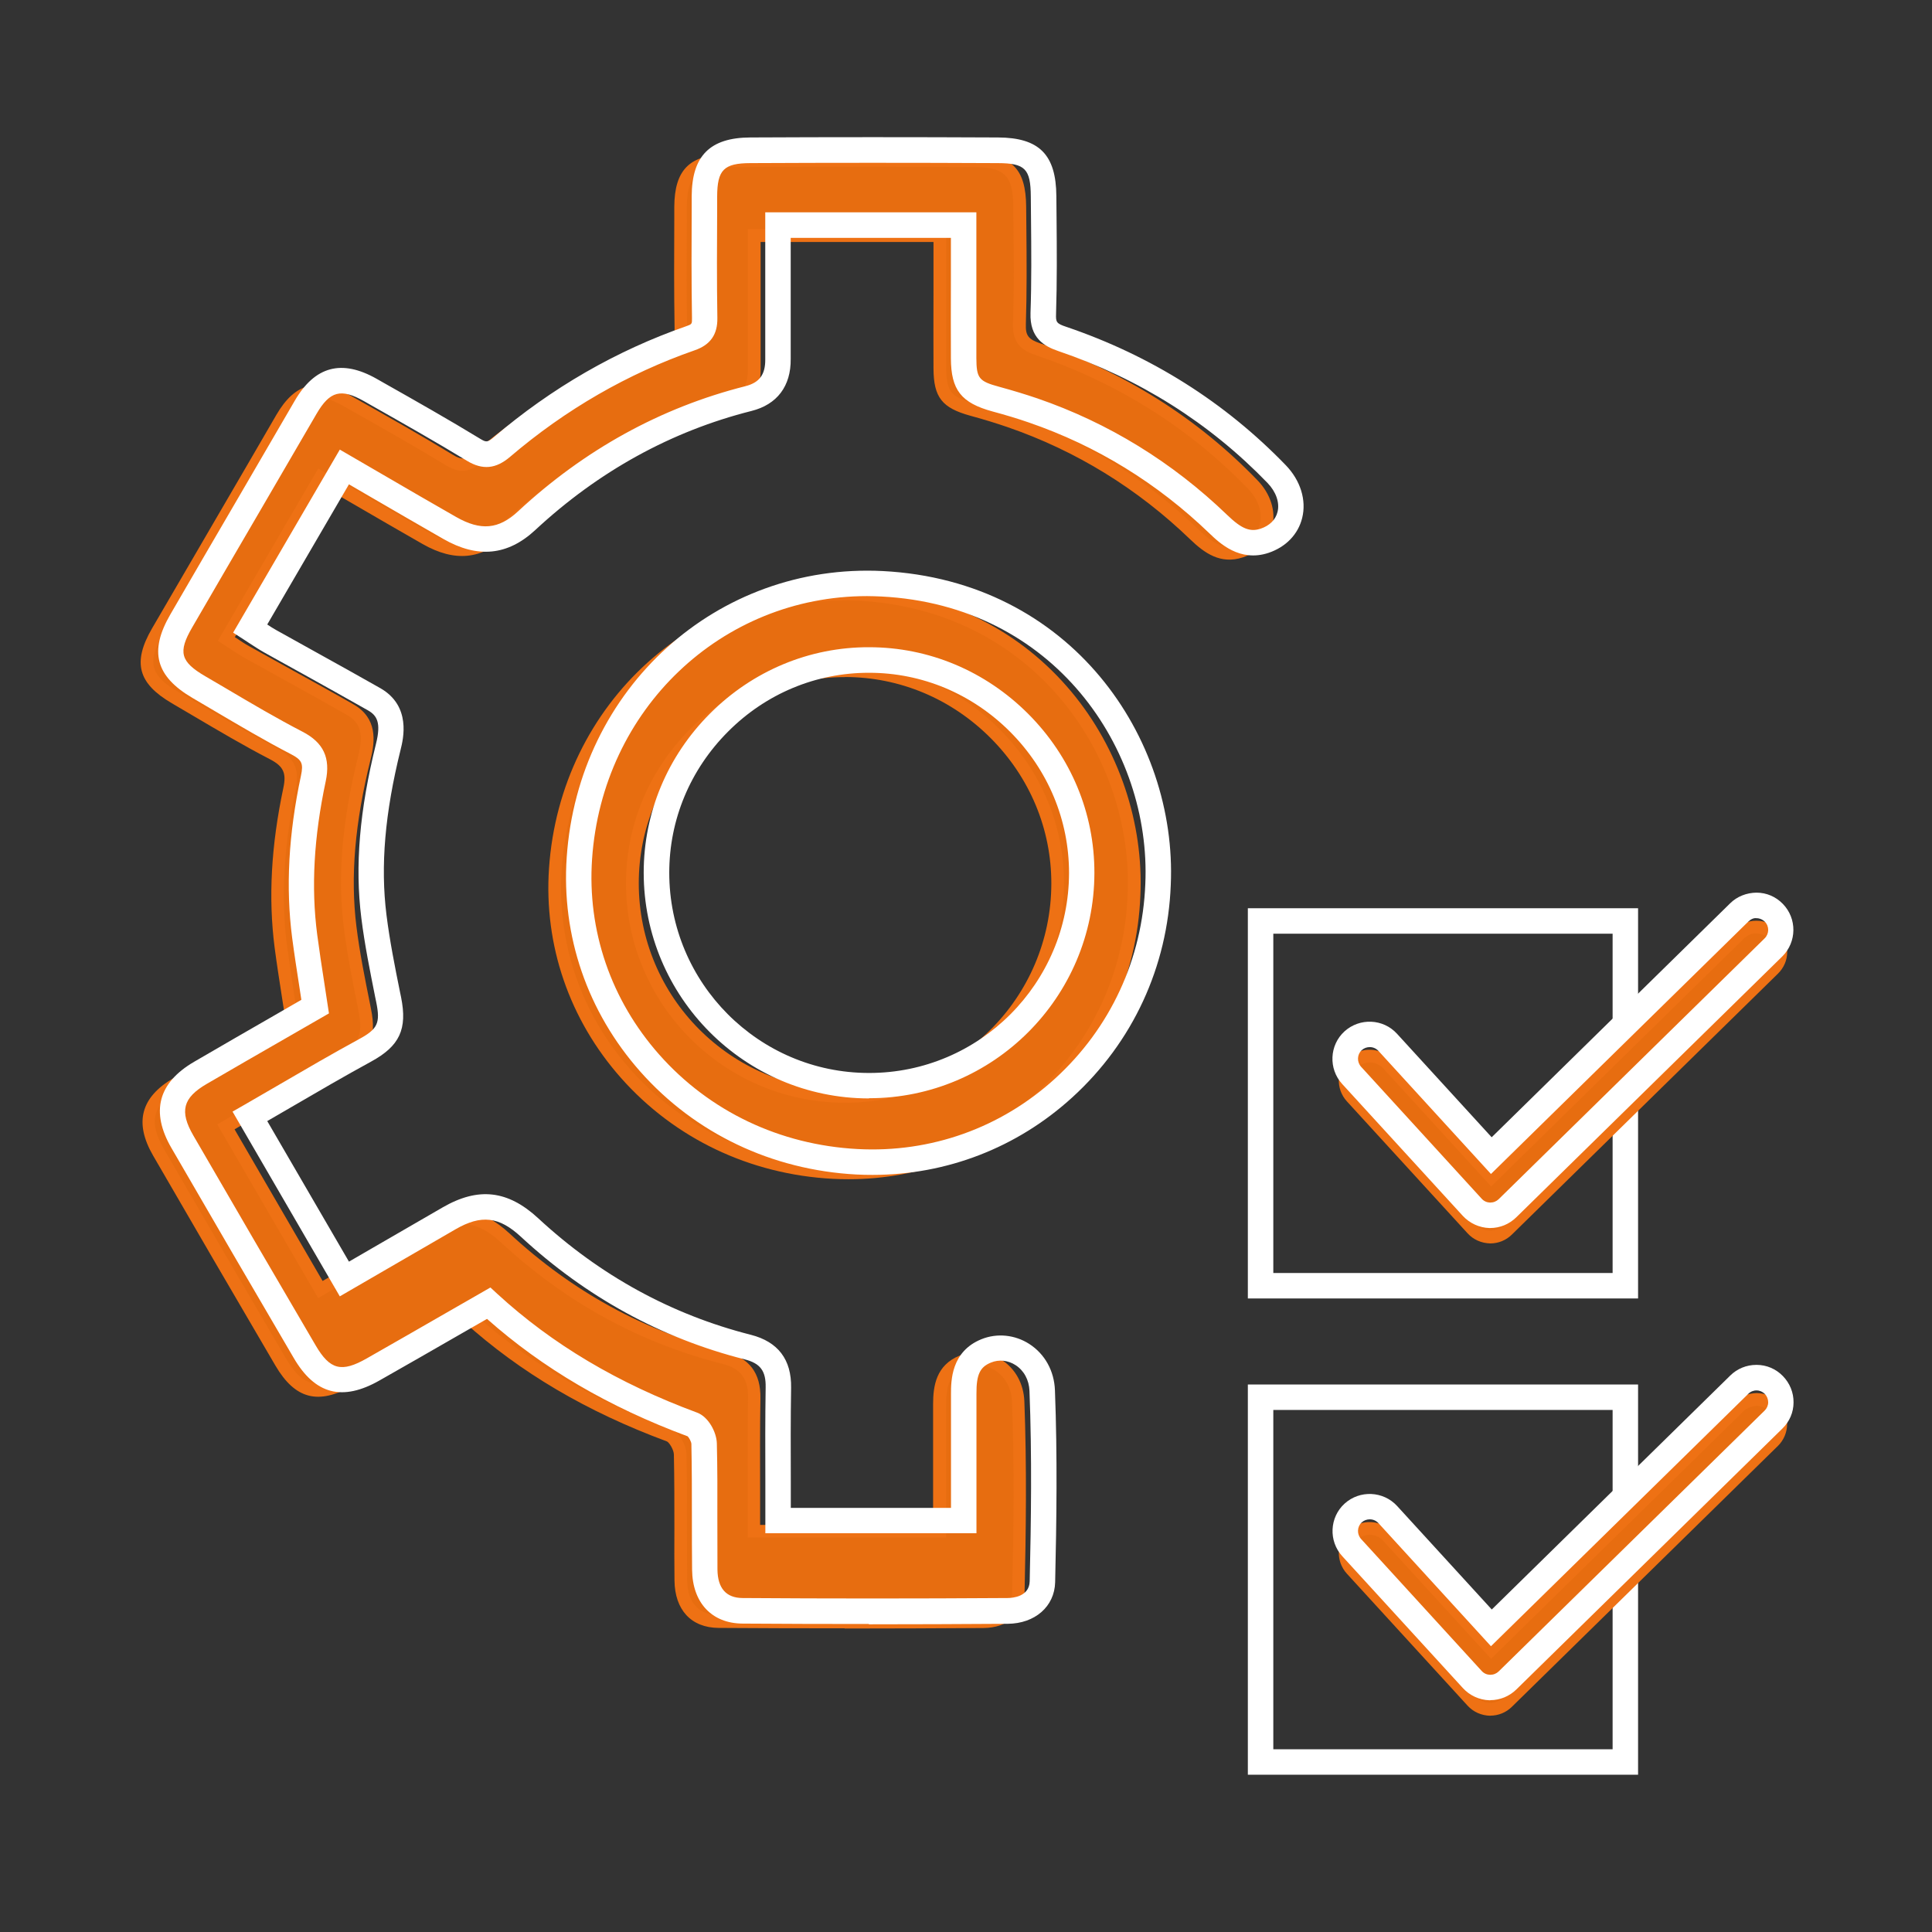
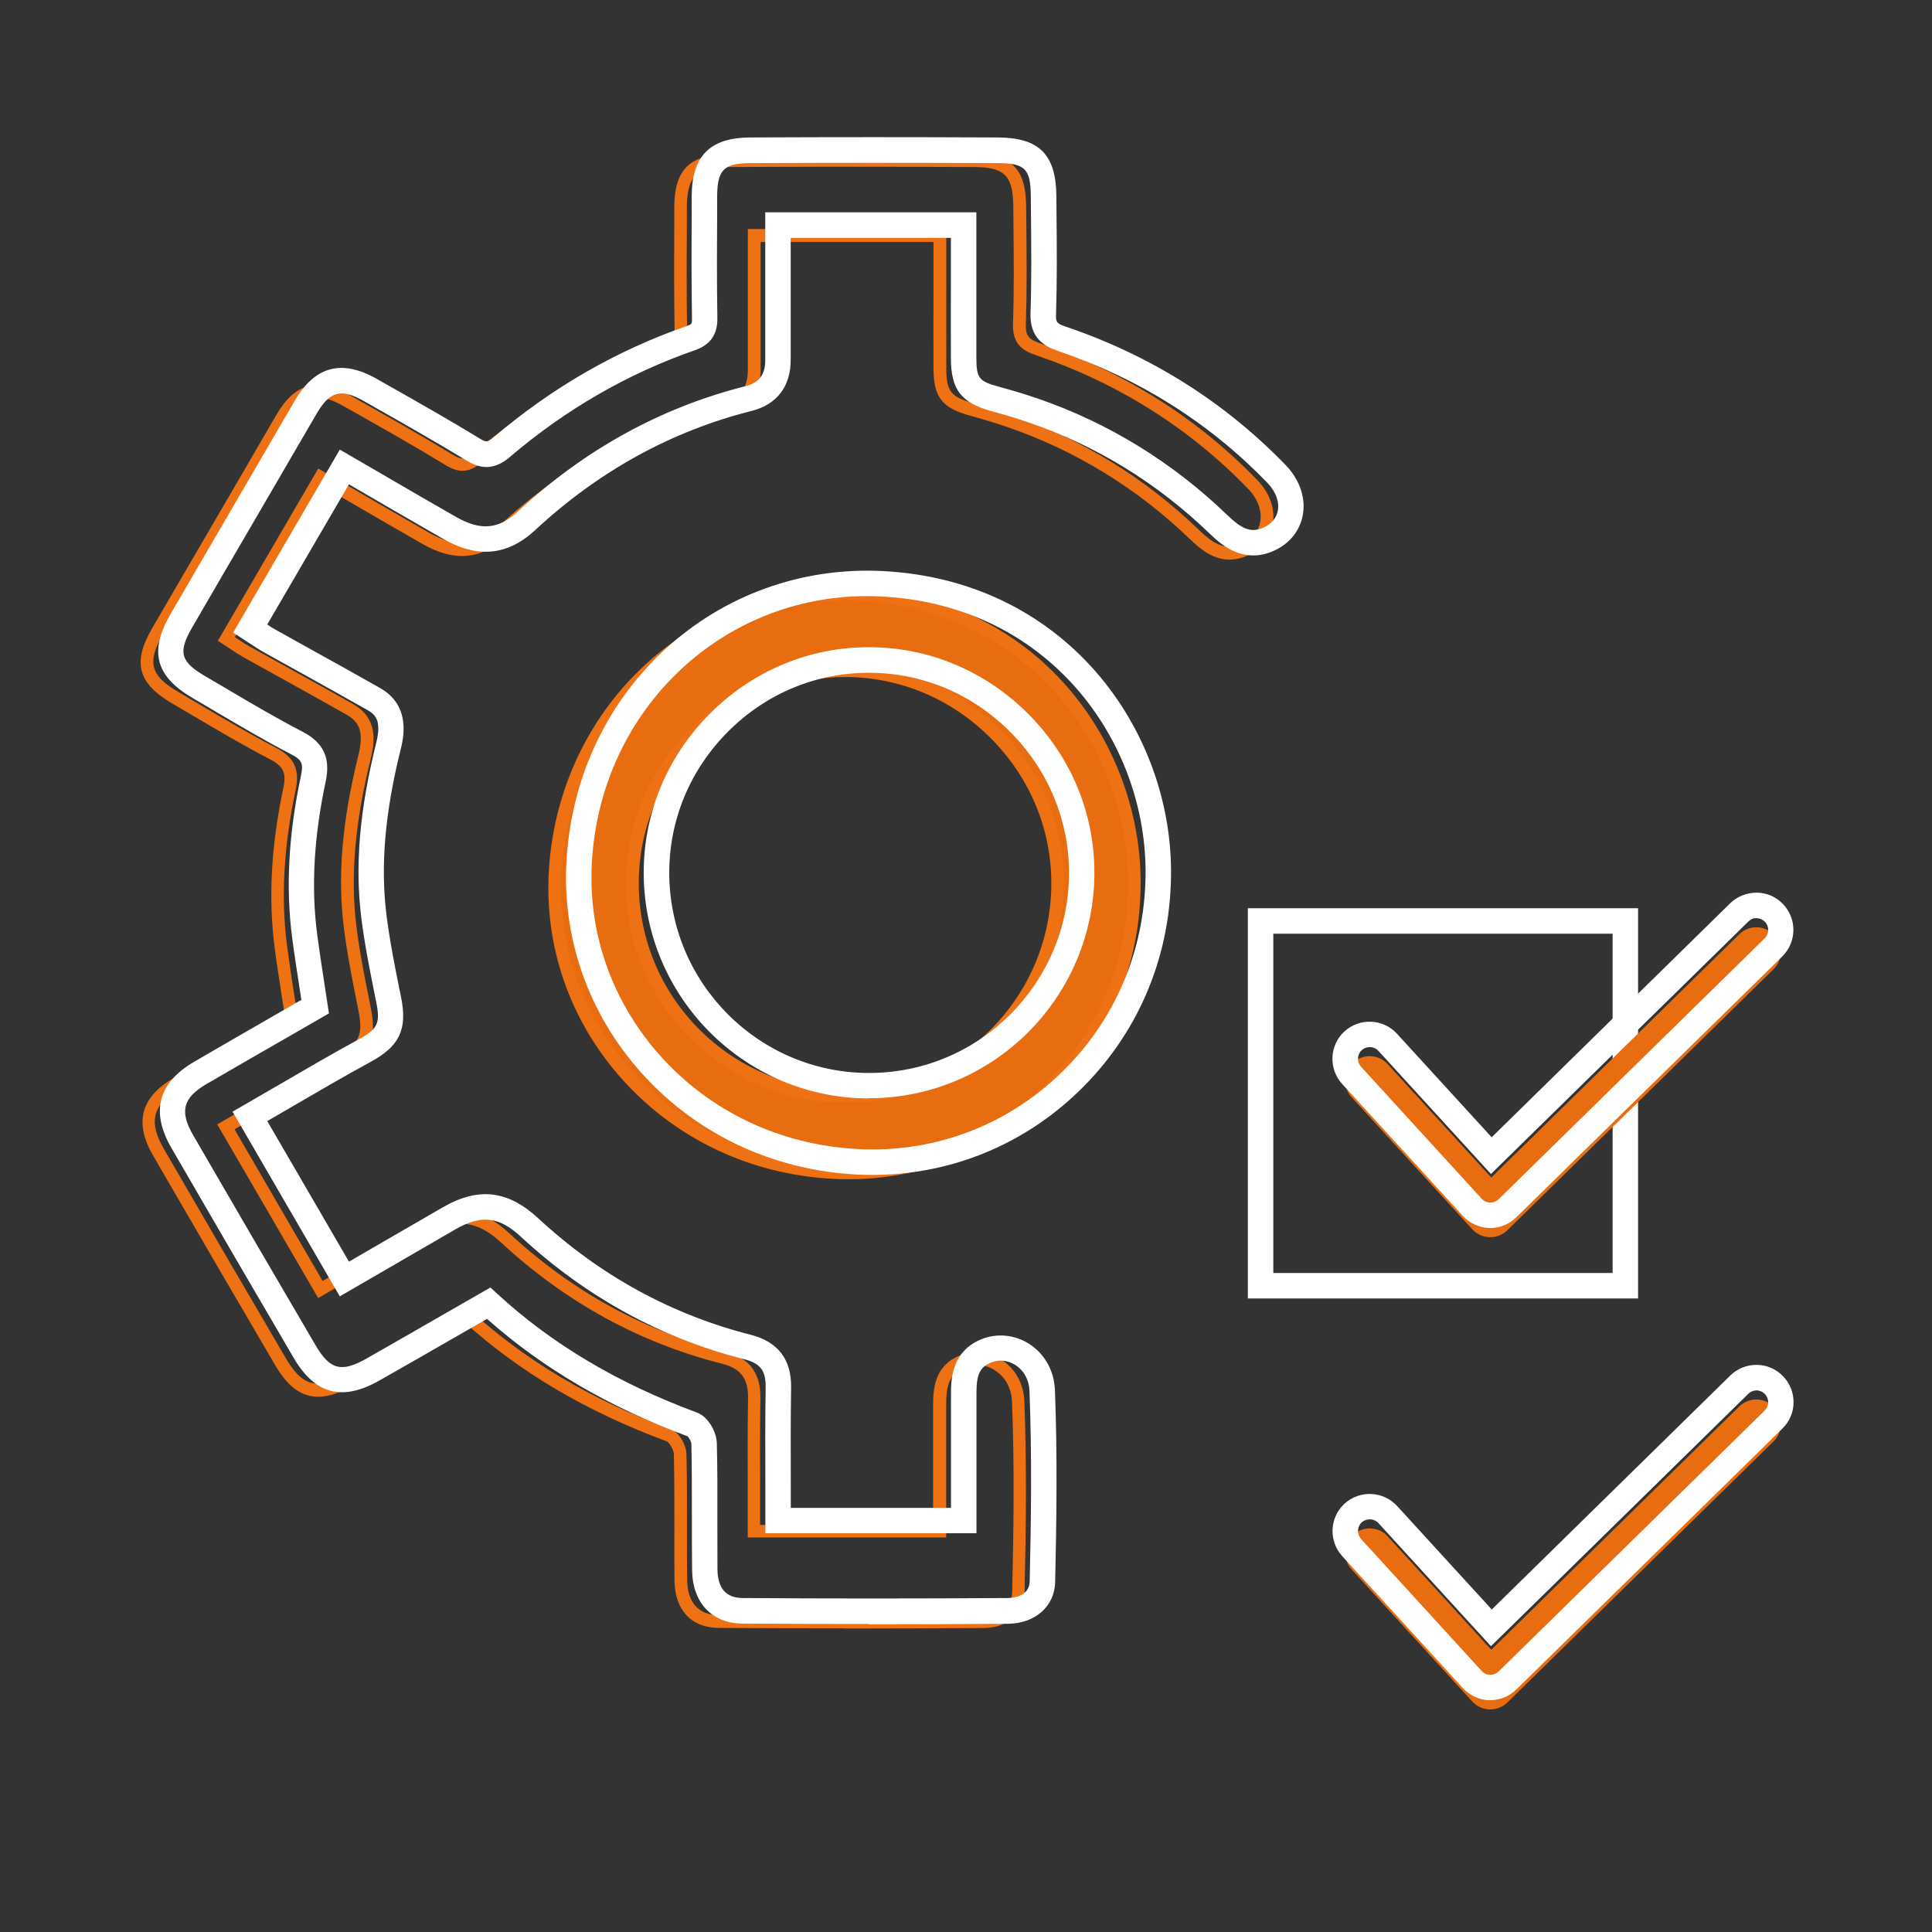
<svg xmlns="http://www.w3.org/2000/svg" id="a" viewBox="0 0 192 192">
  <rect x="0" y="0" width="192" height="192" fill="#333333" stroke="none" />
  <defs>
    <style>.d{fill:#fff;}.e{fill:#ee7114;}.f{fill:#e76d10;}</style>
  </defs>
  <path class="d" d="m162.79,129.04h-38.78v-38.78h38.78v38.78Zm-36.25-2.53h33.72v-33.72h-33.72v33.72Z" />
-   <path class="d" d="m162.79,176.37h-38.78v-38.78h38.78v38.78Zm-36.25-2.53h33.72v-33.72h-33.72v33.72Z" />
  <g>
    <path class="f" d="m137.91,105.75c-.91-.99-2.44-1.06-3.44-.15-.99.91-1.06,2.45-.15,3.44l11.99,13.12c.45.49,1.07.77,1.73.79h.07c.64,0,1.25-.25,1.7-.7l26.44-25.93c.96-.94.97-2.48.03-3.44-.94-.96-2.48-.98-3.44-.03l-24.64,24.17-10.29-11.26Z" />
-     <path class="e" d="m148.11,123.57c-.91-.02-1.7-.39-2.26-1l-12-13.12c-1.14-1.25-1.05-3.19.19-4.33,1.25-1.14,3.19-1.05,4.33.19h0s9.85,10.78,9.85,10.78l24.17-23.71c.57-.57,1.33-.88,2.14-.88h.03c.82,0,1.59.33,2.17.92.57.58.88,1.36.88,2.18s-.33,1.58-.92,2.16l-26.44,25.93c-.58.57-1.34.88-2.15.88Zm-11.99-17.98c-.43,0-.87.16-1.22.47-.73.67-.78,1.81-.11,2.54l11.99,13.12c.33.36.79.57,1.28.58.52,0,.97-.18,1.31-.51l26.44-25.93c.34-.34.53-.79.54-1.27,0-.48-.18-.93-.51-1.28-.34-.34-.79-.54-1.27-.54-.48-.04-.93.18-1.27.51l-25.11,24.63-10.74-11.75c-.35-.38-.84-.58-1.33-.58Z" />
  </g>
  <g>
    <path class="f" d="m137.91,152.68c-.91-.99-2.44-1.06-3.44-.15-.99.91-1.06,2.45-.15,3.44l11.99,13.12c.45.49,1.07.77,1.73.79h.07c.64,0,1.25-.25,1.7-.7l26.44-25.93c.96-.94.97-2.48.03-3.44-.94-.96-2.48-.98-3.44-.03l-24.64,24.17-10.29-11.26Z" />
-     <path class="e" d="m148.11,170.51c-.91-.02-1.7-.39-2.26-1l-12-13.12c-1.14-1.25-1.05-3.19.19-4.33,1.25-1.14,3.19-1.05,4.33.19h0s9.85,10.78,9.85,10.78l24.17-23.71c.58-.57,1.34-.85,2.17-.88.82,0,1.59.33,2.17.92,1.18,1.21,1.16,3.15-.04,4.33l-26.44,25.93c-.58.57-1.34.88-2.15.88Zm-11.99-17.98c-.43,0-.87.16-1.22.47-.73.67-.78,1.81-.11,2.54l11.99,13.12c.33.36.79.57,1.28.58.52,0,.97-.18,1.31-.52l26.44-25.93c.71-.69.72-1.83.02-2.54-.34-.34-.79-.54-1.27-.54-.48.05-.93.18-1.27.51l-25.11,24.63-10.74-11.75c-.35-.38-.84-.58-1.33-.58Z" />
  </g>
  <path class="d" d="m148.11,122.04h-.1c-1-.03-1.95-.47-2.63-1.2l-12-13.12c-1.37-1.5-1.27-3.85.23-5.22,1.51-1.37,3.85-1.27,5.22.23h0s9.41,10.29,9.41,10.29l23.7-23.25c.7-.69,1.64-1.05,2.62-1.06.99,0,1.92.4,2.61,1.11,1.43,1.46,1.4,3.8-.05,5.23l-26.44,25.93c-.7.68-1.61,1.06-2.59,1.06Zm-11.99-17.98c-.28,0-.57.1-.79.3-.47.43-.5,1.17-.07,1.65l11.99,13.12c.22.24.51.37.83.38.34,0,.63-.12.85-.33l26.44-25.93c.46-.45.47-1.19.02-1.65-.22-.22-.51-.35-.82-.35-.29-.05-.6.12-.82.33l-25.58,25.09-11.18-12.23c-.23-.25-.54-.38-.86-.38Z" />
  <path class="d" d="m148.11,168.97h-.1c-.99-.03-1.95-.47-2.62-1.2l-12-13.12c-1.37-1.5-1.27-3.85.23-5.22,1.51-1.37,3.85-1.26,5.22.23h0s9.41,10.29,9.41,10.29l23.7-23.25c.69-.68,1.61-1.06,2.59-1.06h.03c.99,0,1.92.4,2.61,1.11.69.71,1.07,1.64,1.06,2.62,0,.99-.4,1.91-1.11,2.6l-26.44,25.93c-.7.68-1.62,1.06-2.59,1.06Zm-11.99-17.98c-.28,0-.57.1-.79.3-.47.43-.5,1.17-.07,1.65l11.99,13.12c.22.24.51.37.83.38.34,0,.63-.12.85-.33l26.44-25.93c.22-.22.35-.51.35-.82,0-.31-.12-.61-.33-.83-.22-.22-.51-.35-.82-.35-.29-.01-.6.11-.82.33l-25.58,25.09-11.18-12.23c-.23-.25-.54-.38-.86-.38Z" />
  <g>
-     <path id="b" class="f" d="m93.39,23.41h-18.45c0,3.43,0,6.86,0,10.29,0,1.01,0,2.01,0,3.02.02,2.07-.93,3.42-2.94,3.93-8.4,2.12-15.69,6.24-22.02,12.13-2.35,2.18-4.75,2.39-7.66.73-3.43-1.96-6.83-3.96-10.47-6.06-3.11,5.34-6.17,10.59-9.36,16.06.7.45,1.32.9,1.98,1.26,3.44,1.93,6.91,3.81,10.34,5.77,1.91,1.09,1.87,2.87,1.41,4.72-1.37,5.55-2.14,11.16-1.43,16.88.34,2.77.91,5.52,1.46,8.26.53,2.67-.05,3.79-2.35,5.04-3.77,2.06-7.47,4.27-11.45,6.56,3.15,5.43,6.23,10.72,9.39,16.16,3.58-2.08,6.98-4.06,10.39-6.02,3.05-1.76,5.4-1.5,8,.91,6.24,5.77,13.43,9.79,21.68,11.88,2.1.53,3.08,1.8,3.04,4.02-.08,4.37-.02,8.74-.02,13.21h18.45c0-4.3,0-8.46,0-12.61,0-1.81.28-3.46,2.23-4.25,2.5-1.01,5.45.79,5.57,3.96.25,6.32.17,12.66.02,18.99-.04,1.91-1.65,2.88-3.46,2.9-8.78.06-17.56.07-26.34,0-2.38-.02-3.72-1.56-3.75-4.09-.05-4.17.03-8.35-.07-12.52-.02-.66-.58-1.69-1.13-1.89-7.49-2.78-14.33-6.61-20.28-12.07-3.86,2.21-7.66,4.4-11.46,6.57-3.12,1.77-5.03,1.29-6.82-1.76-4.07-6.94-8.12-13.89-12.15-20.86-1.74-3.01-1.19-5.1,1.79-6.85,3.78-2.21,7.58-4.38,11.41-6.59-.36-2.38-.75-4.7-1.05-7.03-.68-5.26-.23-10.48.87-15.64.37-1.72-.02-2.69-1.64-3.53-3.31-1.72-6.51-3.67-9.73-5.56-3.06-1.79-3.52-3.51-1.74-6.58,4.11-7.08,8.25-14.15,12.36-21.23,1.65-2.84,3.51-3.37,6.43-1.71,3.44,1.95,6.88,3.88,10.26,5.94,1.13.69,1.86.54,2.82-.28,5.58-4.76,11.82-8.4,18.75-10.81,1.04-.36,1.42-.88,1.4-2-.07-4.03-.04-8.06-.02-12.09.02-3.31,1.21-4.57,4.56-4.58,8.2-.04,16.41-.04,24.61,0,3.42.02,4.51,1.15,4.53,4.56.02,3.89.09,7.77-.04,11.66-.05,1.53.53,2.07,1.88,2.53,8.16,2.77,15.3,7.22,21.31,13.43,2.31,2.39,1.72,5.66-1.19,6.62-1.92.64-3.3-.4-4.59-1.65-5.31-5.11-11.43-8.9-18.4-11.3-1.22-.42-2.46-.79-3.7-1.13-2.55-.7-3.2-1.47-3.21-4.08-.02-3.67,0-7.34,0-11.01,0-.7,0-1.4,0-2.21Z" />
    <path class="e" d="m83.95,161.82c-4.28,0-8.47-.01-12.54-.04-2.71-.02-4.35-1.78-4.38-4.72-.02-1.73-.02-3.47-.01-5.2,0-2.4,0-4.88-.05-7.31-.01-.49-.48-1.23-.71-1.31-7.98-2.96-14.57-6.85-20.15-11.88l-3.15,1.81c-2.65,1.52-5.28,3.03-7.91,4.53-3.42,1.95-5.72,1.35-7.68-1.99-4.07-6.94-8.12-13.9-12.15-20.86-1.9-3.28-1.24-5.8,2.02-7.71,2.61-1.53,5.24-3.04,7.88-4.55l3.16-1.82c-.09-.6-.19-1.2-.28-1.8-.25-1.62-.5-3.21-.71-4.82-.63-4.91-.35-10.09.87-15.85.32-1.49,0-2.15-1.32-2.84-2.59-1.34-5.14-2.85-7.6-4.3-.72-.42-1.44-.85-2.16-1.27-3.38-1.98-3.93-4.06-1.97-7.44,2.23-3.84,4.46-7.67,6.7-11.5,1.89-3.24,3.78-6.48,5.66-9.73,1.84-3.16,4.08-3.76,7.29-1.95l.78.44c3.13,1.77,6.37,3.6,9.49,5.5.85.52,1.27.47,2.08-.22,5.69-4.86,12.07-8.53,18.95-10.93.79-.28.99-.56.98-1.4-.06-3.66-.05-7.38-.03-10.98v-1.12c.02-3.68,1.53-5.2,5.19-5.21,8.04-.04,16.32-.04,24.62,0,3.74.02,5.13,1.42,5.16,5.19l.02,2.18c.03,3.11.05,6.33-.05,9.5-.04,1.13.25,1.5,1.45,1.91,8.32,2.83,15.58,7.4,21.56,13.59,1.31,1.35,1.86,3.09,1.47,4.65-.35,1.42-1.41,2.51-2.92,3.02-2.21.73-3.82-.43-5.23-1.79-5.26-5.07-11.37-8.82-18.17-11.16-1.11-.38-2.3-.75-3.66-1.12-2.84-.78-3.66-1.83-3.68-4.68-.01-2.57-.01-5.14,0-7.71v-4.88s-17.18,0-17.18,0v10.61c0,.69,0,1.37,0,2.06.03,2.41-1.16,3.98-3.42,4.55-8.07,2.03-15.39,6.06-21.75,11.98-2.55,2.37-5.22,2.63-8.41.82-2.37-1.35-4.72-2.72-7.15-4.13l-2.78-1.61-8.74,14.99c.05.04.1.07.16.1.43.29.85.57,1.28.81,1.32.74,2.65,1.47,3.98,2.21,2.13,1.18,4.26,2.35,6.37,3.56,2.37,1.36,2.16,3.61,1.71,5.42-1.58,6.39-2.03,11.68-1.42,16.64.32,2.59.85,5.21,1.36,7.74l.09.47c.58,2.87-.1,4.32-2.67,5.72-2.64,1.44-5.22,2.94-7.94,4.53-.97.56-1.95,1.13-2.95,1.71l8.75,15.07,2.77-1.61c2.4-1.39,4.73-2.75,7.07-4.1,3.32-1.91,5.93-1.61,8.75,1,6.22,5.76,13.43,9.71,21.4,11.73,2.41.61,3.57,2.13,3.52,4.65-.05,3.08-.04,6.23-.03,9.28,0,1.09,0,2.19,0,3.29h17.19v-3.05c0-3.01,0-5.97,0-8.93,0-1.86.31-3.89,2.63-4.84,1.36-.55,2.92-.4,4.18.42,1.37.88,2.19,2.38,2.26,4.11.25,6.53.16,13.01.02,19.03-.05,2.08-1.69,3.5-4.09,3.51-4.68.03-9.29.05-13.8.05Zm-37.68-32.03l.34.31c5.52,5.07,12.09,8.98,20.07,11.94.84.31,1.52,1.58,1.54,2.47.06,2.45.06,4.94.05,7.34,0,1.73,0,3.46.02,5.19.03,2.22,1.14,3.45,3.13,3.47,8.37.06,17.22.06,26.33,0,1.28,0,2.8-.61,2.84-2.28.14-6,.24-12.45-.02-18.95-.05-1.31-.66-2.43-1.68-3.09-.93-.6-2.03-.71-3.02-.31-1.53.62-1.84,1.86-1.84,3.66,0,2.96,0,5.92,0,8.94v4.31h-19.72v-.63c0-1.31,0-2.62,0-3.92-.01-3.06-.02-6.21.03-9.31.03-1.92-.73-2.94-2.57-3.4-8.19-2.07-15.57-6.12-21.95-12.03-2.4-2.22-4.44-2.45-7.26-.83-2.34,1.35-4.68,2.7-7.07,4.09l-3.87,2.24-10.03-17.26.55-.32c1.19-.68,2.35-1.36,3.49-2.03,2.73-1.59,5.31-3.09,7.97-4.54,2.1-1.15,2.5-2,2.03-4.36l-.09-.47c-.51-2.56-1.04-5.2-1.37-7.83-.64-5.12-.18-10.56,1.44-17.11.53-2.13.22-3.26-1.11-4.02-2.11-1.2-4.23-2.38-6.35-3.55-1.33-.73-2.66-1.47-3.98-2.21-.46-.26-.9-.55-1.36-.86-.21-.14-.42-.28-.65-.43l-.51-.33,9.98-17.12,3.87,2.25c2.42,1.41,4.77,2.78,7.14,4.13,2.67,1.52,4.8,1.32,6.92-.64,6.51-6.06,14.02-10.19,22.3-12.28,1.68-.42,2.48-1.5,2.46-3.31,0-.69,0-1.39,0-2.08v-11.87h19.72v6.15c0,2.57,0,5.13,0,7.7.01,2.29.45,2.84,2.74,3.47,1.38.38,2.6.75,3.74,1.14,6.97,2.4,13.24,6.25,18.64,11.45,1.38,1.33,2.46,1.99,3.95,1.5,1.1-.37,1.85-1.12,2.09-2.12.28-1.13-.15-2.43-1.16-3.47-5.84-6.04-12.93-10.51-21.06-13.27-1.47-.5-2.37-1.2-2.31-3.15.11-3.14.08-6.35.05-9.45l-.02-2.18c-.02-3.07-.86-3.92-3.9-3.93-8.3-.04-16.58-.04-24.61,0-2.96.01-3.92.98-3.93,3.95v1.12c-.02,3.59-.04,7.3.02,10.95.02,1.38-.52,2.16-1.83,2.61-6.73,2.34-12.97,5.94-18.54,10.69-1.22,1.04-2.25,1.13-3.56.34-3.11-1.89-6.34-3.72-9.46-5.48l-.78-.44c-2.59-1.46-4.1-1.06-5.57,1.48-1.88,3.24-3.77,6.49-5.66,9.73-2.23,3.83-4.47,7.67-6.69,11.5-1.6,2.76-1.25,4.1,1.52,5.71.72.42,1.44.85,2.16,1.27,2.45,1.45,4.98,2.94,7.54,4.27,1.84.95,2.41,2.18,1.97,4.22-1.19,5.62-1.47,10.66-.86,15.43.21,1.59.45,3.18.7,4.78.12.74.23,1.48.34,2.23l.06.43-3.91,2.25c-2.63,1.51-5.26,3.02-7.87,4.55-2.67,1.56-3.12,3.29-1.56,5.98,4.03,6.96,8.08,13.91,12.15,20.85,1.62,2.76,3.12,3.15,5.96,1.54,2.63-1.5,5.26-3.01,7.9-4.53l3.96-2.27Z" />
  </g>
  <g>
    <path id="c" class="f" d="m112.7,88.94c-.6,15.77-13.81,28.43-29.93,27.57-16.41-.88-28.64-14.52-27.58-30.18,1.15-16.87,15.02-28.03,30.08-27.26,17.08.87,28.09,15.17,27.43,29.88Zm-28.72-22.29c-11.58-.02-21.13,9.53-21.13,21.13,0,11.61,9.5,21.15,21.09,21.17,11.56.02,21.14-9.55,21.17-21.13.02-11.56-9.55-21.15-21.13-21.17Z" />
    <path class="e" d="m84.32,117.19c-.53,0-1.05-.01-1.58-.04-8.22-.44-15.69-4-21.03-10.03-5.13-5.79-7.67-13.19-7.15-20.83,1.12-16.44,14.63-28.69,30.74-27.85,18.36.94,28.67,16.26,28.03,30.53-.3,7.97-3.7,15.31-9.57,20.67-5.37,4.9-12.22,7.55-19.44,7.55Zm-.55-57.52c-14.77,0-26.91,11.47-27.95,26.71-.5,7.3,1.93,14.37,6.83,19.9,5.11,5.77,12.27,9.18,20.15,9.6,7.46.38,14.6-2.15,20.1-7.18,5.62-5.13,8.87-12.16,9.16-19.79h0c.61-13.66-9.26-28.32-26.83-29.22-.49-.02-.98-.04-1.46-.04Zm.21,49.92h-.04c-11.99-.02-21.73-9.8-21.73-21.8,0-5.78,2.28-11.24,6.41-15.37,4.13-4.13,9.59-6.37,15.36-6.39,5.77,0,11.22,2.29,15.36,6.44s6.41,9.6,6.4,15.36c-.02,12.01-9.78,21.76-21.76,21.76Zm-.03-42.3c-5.42,0-10.55,2.14-14.43,6.02-3.89,3.89-6.04,9.03-6.04,14.47,0,11.31,9.17,20.52,20.46,20.54h.04c11.29,0,20.48-9.19,20.5-20.5.01-5.42-2.13-10.56-6.03-14.47-3.9-3.91-9.03-6.06-14.46-6.07h-.03Z" />
  </g>
  <path class="d" d="m86.35,161.39c-4.28,0-8.48-.01-12.56-.04-3.05-.02-4.97-2.07-5.01-5.34-.02-1.74-.02-3.47-.02-5.21,0-2.39,0-4.87-.05-7.3,0-.19-.22-.62-.37-.76-7.86-2.92-14.39-6.75-19.94-11.67l-2.46,1.41c-2.75,1.58-5.47,3.15-8.21,4.7-3.7,2.11-6.42,1.4-8.54-2.23-4.07-6.94-8.12-13.9-12.15-20.86-2.09-3.6-1.33-6.48,2.25-8.57,2.66-1.55,5.33-3.09,8.01-4.63l2.65-1.53c-.07-.46-.14-.91-.21-1.37-.25-1.62-.5-3.22-.71-4.83-.64-4.98-.36-10.24.88-16.07.26-1.22.09-1.58-.99-2.14-2.61-1.35-5.17-2.87-7.65-4.33-.71-.42-1.42-.84-2.14-1.26-3.67-2.15-4.33-4.63-2.2-8.3,2.26-3.9,4.53-7.79,6.8-11.68,1.86-3.18,3.71-6.37,5.56-9.55,2-3.44,4.66-4.16,8.15-2.18l.72.41c3.15,1.78,6.42,3.63,9.57,5.55.58.35.72.37,1.34-.16,5.75-4.91,12.2-8.62,19.15-11.04.54-.19.56-.22.55-.79-.06-3.67-.05-7.39-.03-11v-1.12c.02-4.02,1.82-5.82,5.82-5.84,7.97-.04,16.26-.04,24.63,0,4.08.02,5.76,1.7,5.79,5.82l.02,2.18c.03,3.12.05,6.35-.05,9.53-.03.82.03.96,1.02,1.29,8.42,2.86,15.76,7.49,21.81,13.75,1.46,1.51,2.07,3.47,1.63,5.24-.4,1.63-1.62,2.89-3.34,3.47-2.87.96-4.9-1-5.87-1.93-5.19-5-11.23-8.71-17.94-11.02-1.1-.38-2.28-.74-3.62-1.1-3.12-.85-4.13-2.14-4.14-5.29-.01-2.57-.01-5.14,0-7.71v-4.25s-15.92,0-15.92,0v9.99c0,.68,0,1.36,0,2.04.03,2.7-1.35,4.53-3.9,5.17-7.97,2.01-15.19,5.99-21.47,11.82-2.75,2.56-5.74,2.85-9.15.9-2.4-1.37-4.78-2.76-7.25-4.19l-2.13-1.24-8.12,13.93c.3.2.59.39.9.56,1.3.73,2.61,1.45,3.92,2.18,2.15,1.19,4.29,2.38,6.42,3.59,3.09,1.77,2.28,5.04,2.01,6.12-1.56,6.31-2.01,11.53-1.4,16.42.32,2.56.84,5.17,1.35,7.69l.1.48c.64,3.18-.14,4.85-2.98,6.4-2.62,1.43-5.18,2.92-7.89,4.5-.8.47-1.61.94-2.43,1.41l8.12,13.97,2.12-1.23c2.43-1.41,4.81-2.79,7.19-4.16,3.55-2.05,6.48-1.71,9.5,1.08,6.14,5.69,13.25,9.58,21.13,11.58,2.7.69,4.05,2.46,4,5.27-.05,3.07-.04,6.08-.03,9.27,0,.88,0,1.77,0,2.66h15.92v-2.41c0-3.01,0-5.97,0-8.93,0-1.25,0-4.2,3.02-5.42,1.55-.63,3.33-.45,4.76.47,1.55,1,2.48,2.68,2.55,4.61.25,6.55.16,13.04.02,19.07-.06,2.41-2,4.11-4.72,4.13-4.67.03-9.28.05-13.8.05Zm-37.61-33.44l.68.63c5.46,5.01,11.96,8.88,19.87,11.81,1.12.42,1.92,1.94,1.95,3.05.06,2.46.06,4.95.05,7.36,0,1.72,0,3.45.01,5.17.02,1.87.86,2.83,2.5,2.84,8.37.06,17.22.06,26.32,0,.51,0,2.17-.13,2.21-1.66.14-5.99.23-12.43-.02-18.91-.04-1.1-.55-2.04-1.39-2.58-.75-.48-1.64-.58-2.44-.25-1.09.44-1.45,1.19-1.44,3.08,0,2.96,0,5.92,0,8.94v4.94h-20.98v-1.27c0-1.31,0-2.62,0-3.92-.01-3.06-.02-6.22.03-9.32.03-1.63-.54-2.38-2.09-2.77-8.29-2.1-15.77-6.2-22.23-12.18-2.18-2.02-3.95-2.22-6.51-.74-2.38,1.37-4.75,2.75-7.18,4.16l-4.31,2.5-10.66-18.36,1.1-.63c1.2-.69,2.37-1.37,3.52-2.04,2.73-1.59,5.3-3.09,7.95-4.53,1.86-1.01,2.13-1.6,1.71-3.68l-.1-.48c-.51-2.57-1.05-5.22-1.38-7.87-.65-5.2-.18-10.71,1.46-17.34.52-2.09.09-2.8-.81-3.31-2.12-1.21-4.26-2.39-6.39-3.58-1.31-.73-2.63-1.45-3.93-2.18-.48-.27-.93-.57-1.41-.88-.21-.14-.42-.28-.64-.42l-1.02-.66,10.6-18.19,4.32,2.51c2.46,1.43,4.84,2.82,7.23,4.18,2.45,1.4,4.24,1.24,6.17-.56,6.6-6.13,14.19-10.31,22.58-12.43,1.41-.36,2-1.16,1.98-2.69,0-.69,0-1.39,0-2.08v-12.51h20.98v6.78c0,2.57,0,5.13,0,7.7.01,2.01.24,2.31,2.28,2.86,1.39.38,2.63.76,3.78,1.15,7.06,2.43,13.41,6.33,18.87,11.59,1.42,1.37,2.26,1.71,3.32,1.36.89-.3,1.49-.89,1.68-1.67.23-.92-.15-2-1-2.88-5.77-5.97-12.77-10.38-20.81-13.11-1.4-.48-2.82-1.3-2.74-3.77.11-3.13.08-6.33.05-9.42l-.02-2.18c-.02-2.73-.57-3.29-3.27-3.3-8.36-.04-16.64-.04-24.6,0-2.64.01-3.29.67-3.3,3.32v1.12c-.02,3.59-.04,7.3.02,10.94.03,1.65-.69,2.68-2.25,3.22-6.66,2.32-12.83,5.88-18.34,10.58-1.42,1.22-2.75,1.34-4.3.4-3.12-1.9-6.36-3.73-9.5-5.51l-.72-.41c-2.3-1.3-3.4-1.01-4.72,1.25-1.85,3.19-3.71,6.37-5.56,9.55-2.27,3.89-4.54,7.78-6.8,11.68-1.43,2.46-1.17,3.41,1.29,4.85.72.42,1.43.84,2.15,1.26,2.45,1.45,4.98,2.94,7.53,4.26,2.08,1.08,2.79,2.6,2.3,4.92-1.18,5.55-1.46,10.53-.85,15.22.21,1.59.45,3.17.7,4.77.12.74.23,1.48.34,2.23l.13.85-4.15,2.39c-2.68,1.54-5.34,3.07-8,4.62-2.37,1.38-2.72,2.72-1.33,5.12,4.03,6.96,8.08,13.91,12.15,20.85,1.43,2.45,2.58,2.74,5.1,1.3,2.73-1.55,5.45-3.12,8.2-4.7l4.06-2.33Z" />
  <path class="d" d="m86.71,116.76c-.54,0-1.08-.01-1.62-.04-8.39-.45-16.02-4.08-21.47-10.24-5.24-5.92-7.84-13.48-7.3-21.29,1.14-16.79,14.94-29.26,31.4-28.44,18.75.96,29.28,16.61,28.63,31.19-.31,8.14-3.78,15.64-9.78,21.11-5.49,5.01-12.49,7.71-19.87,7.71Zm-.55-57.52c-14.43,0-26.3,11.22-27.32,26.12-.49,7.13,1.88,14.03,6.67,19.44,5,5.65,12,8.98,19.71,9.39,7.29.39,14.26-2.1,19.64-7.01,5.49-5.01,8.67-11.88,8.96-19.34h0c.6-13.36-9.05-27.69-26.23-28.56-.48-.02-.96-.04-1.43-.04Zm.21,49.92h-.04c-12.33-.02-22.36-10.09-22.36-22.44,0-5.95,2.35-11.57,6.6-15.82,4.25-4.25,9.89-6.6,15.8-6.58,5.94,0,11.55,2.36,15.81,6.62,4.26,4.27,6.59,9.88,6.58,15.81-.02,12.36-10.06,22.39-22.39,22.39Zm-.03-42.3c-5.25,0-10.22,2.07-13.98,5.84-3.77,3.77-5.85,8.75-5.85,14.03,0,10.96,8.89,19.89,19.83,19.9h.04c10.94,0,19.84-8.9,19.86-19.87,0-5.25-2.07-10.23-5.84-14.02-3.78-3.79-8.76-5.88-14.02-5.88h-.03Z" />
</svg>